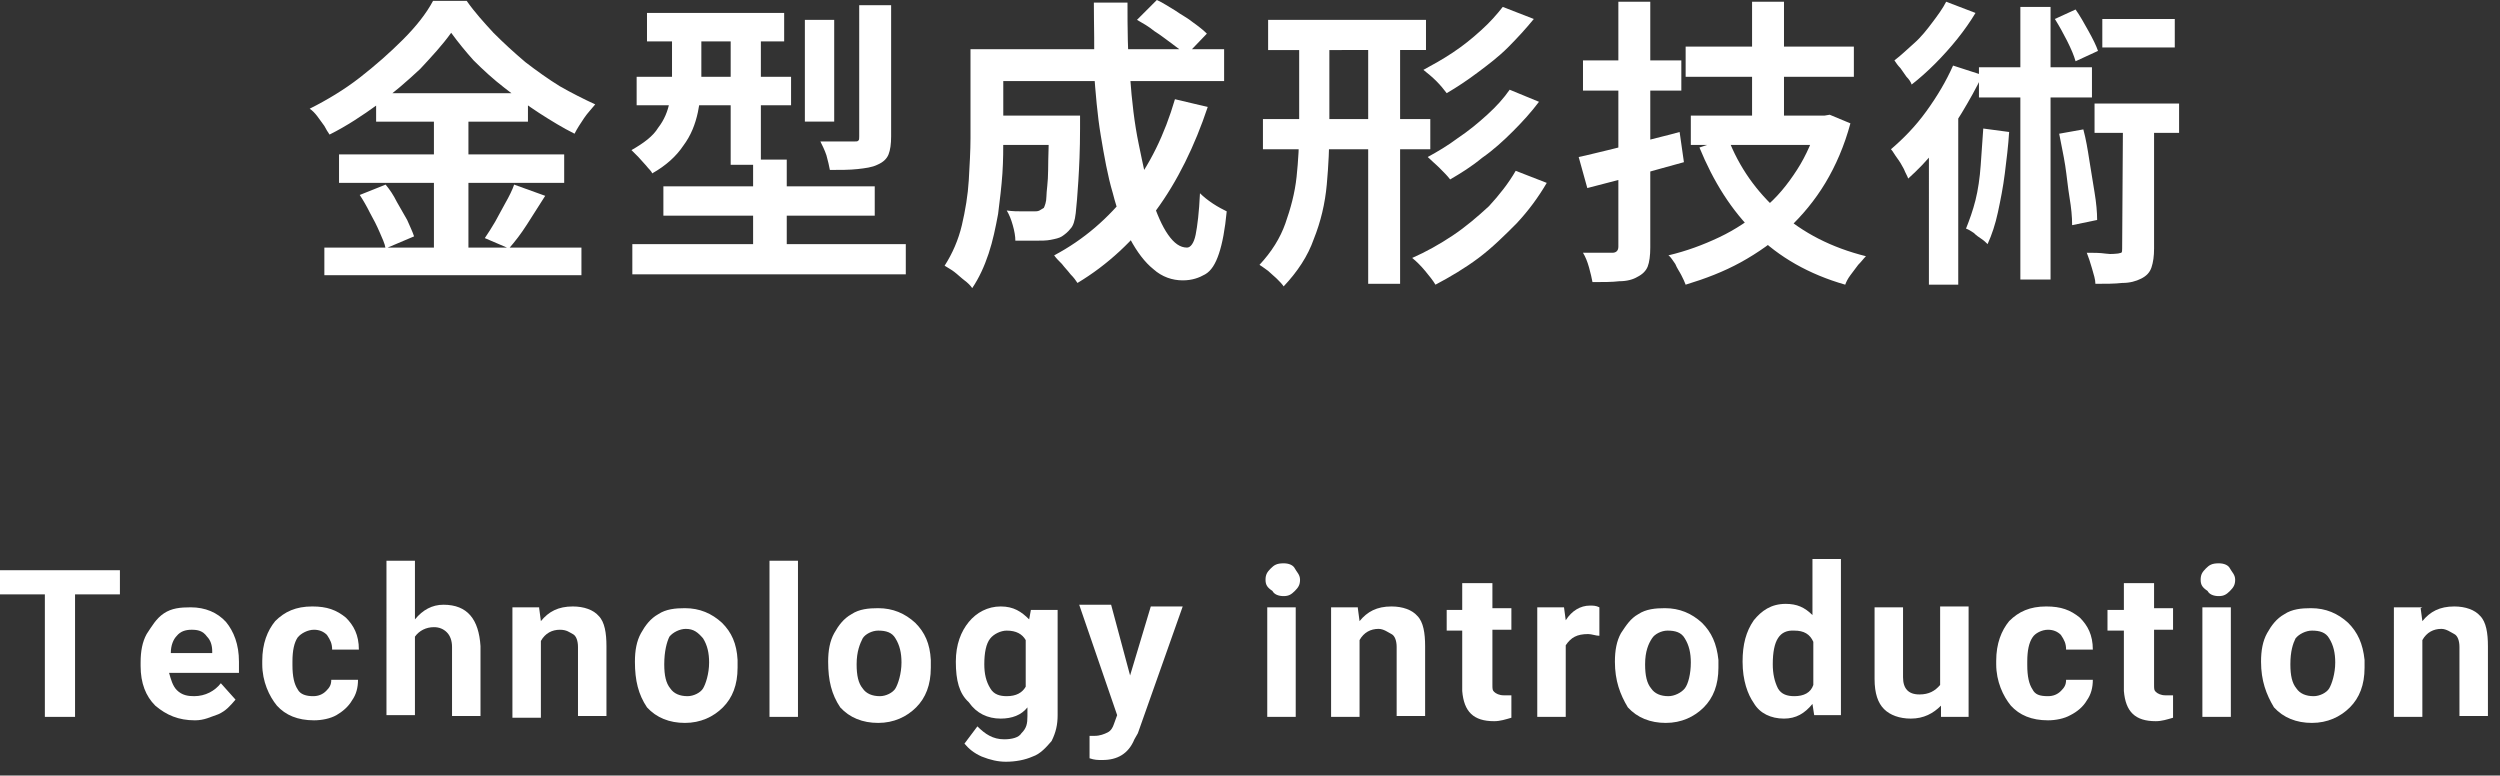
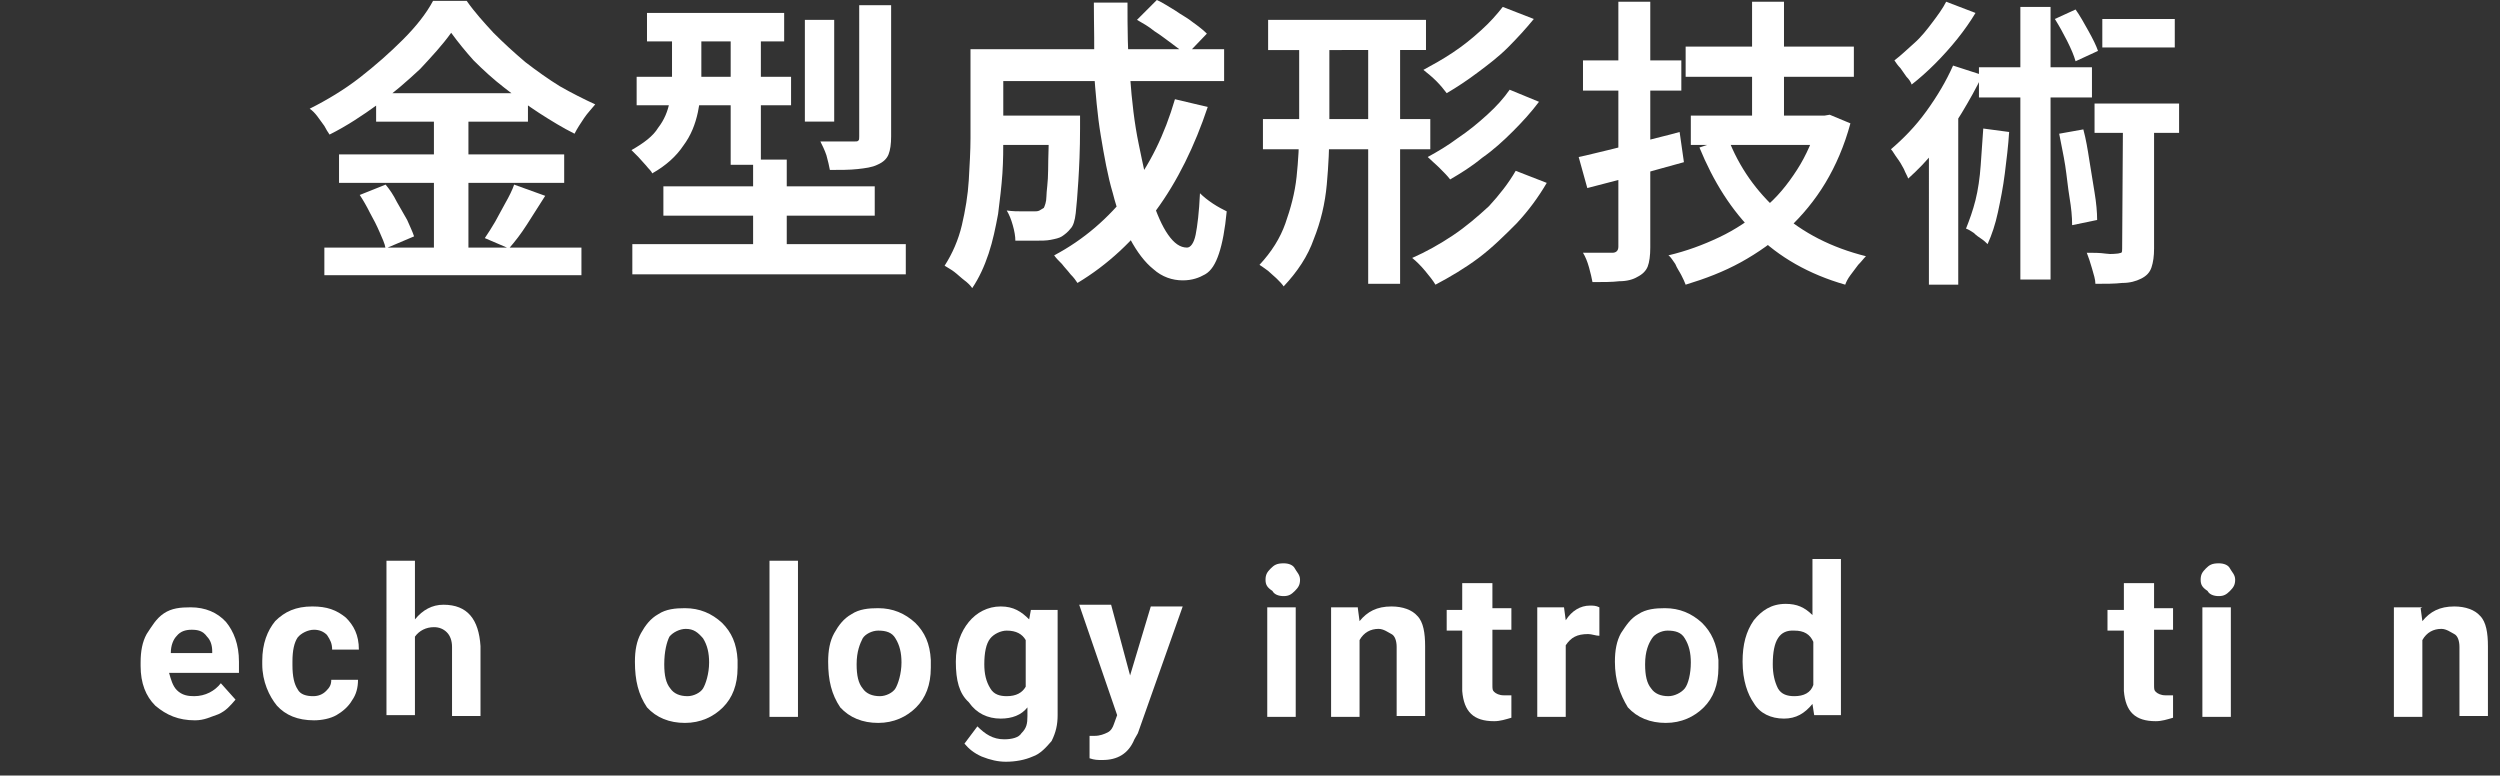
<svg xmlns="http://www.w3.org/2000/svg" version="1.1" id="a" x="0px" y="0px" viewBox="0 0 289.8 89.9" style="enable-background:new 0 0 289.8 89.9;" xml:space="preserve">
  <rect x="0" y="0" width="289.8" height="89.9" fill="#333333" stroke="none" />
  <style type="text/css">
	.st0{fill:#FFFFFF;}
</style>
  <g>
    <g>
      <g>
        <g>
-           <path class="st0" d="M13.9,68.9H8.7v14.2H5.2V68.9H0v-2.8h13.9V68.9z" />
          <path class="st0" d="M22.6,83.5c-1.9,0-3.3-0.6-4.6-1.7c-1.1-1.1-1.7-2.6-1.7-4.6v-0.4c0-1.3,0.2-2.4,0.7-3.3      c0.6-0.9,1.1-1.8,2-2.4c0.9-0.6,1.9-0.7,3.1-0.7c1.7,0,3.1,0.6,4.1,1.7c0.9,1.1,1.5,2.6,1.5,4.6v1.3h-8.1c0.2,0.7,0.4,1.5,0.9,2      c0.6,0.6,1.3,0.7,2,0.7c1.3,0,2.4-0.6,3.1-1.5l1.7,1.9c-0.6,0.7-1.1,1.3-2,1.7C24.4,83.1,23.7,83.5,22.6,83.5z M22.2,73      c-0.7,0-1.3,0.2-1.7,0.7c-0.4,0.4-0.7,1.1-0.7,2h4.8v-0.2c0-0.7-0.2-1.3-0.6-1.7C23.5,73.1,22.9,73,22.2,73z" />
          <path class="st0" d="M36.3,80.7c0.6,0,1.1-0.2,1.5-0.6c0.4-0.4,0.6-0.7,0.6-1.3h3.1c0,0.9-0.2,1.7-0.7,2.4      c-0.4,0.7-1.1,1.3-1.8,1.7c-0.7,0.4-1.7,0.6-2.6,0.6c-1.9,0-3.3-0.6-4.3-1.7c-0.9-1.1-1.7-2.8-1.7-4.8v-0.4c0-2,0.6-3.5,1.5-4.6      c1.1-1.1,2.4-1.7,4.3-1.7c1.7,0,2.8,0.4,3.9,1.3c0.9,0.9,1.5,2,1.5,3.7h-3.1c0-0.7-0.2-1.1-0.6-1.7c-0.4-0.4-0.9-0.6-1.5-0.6      c-0.7,0-1.5,0.4-1.9,0.9c-0.4,0.6-0.6,1.5-0.6,2.8v0.4c0,1.3,0.2,2.2,0.6,2.8C34.8,80.5,35.5,80.7,36.3,80.7z" />
          <path class="st0" d="M48.1,71.8c0.9-1.1,2-1.7,3.3-1.7c2.8,0,4.1,1.7,4.3,4.8v8.1h-3.3v-8c0-0.7-0.2-1.3-0.6-1.7      c-0.4-0.4-0.9-0.6-1.5-0.6c-0.9,0-1.7,0.4-2.2,1.1v9.1h-3.3V65h3.3V71.8z" />
-           <path class="st0" d="M62.5,70.5l0.2,1.5c0.9-1.1,2-1.7,3.7-1.7c1.3,0,2.4,0.4,3,1.1c0.7,0.7,0.9,2,0.9,3.5v8.1H67V75      c0-0.7-0.2-1.3-0.6-1.5C66,73.3,65.7,73,64.9,73c-0.9,0-1.7,0.4-2.2,1.3v8.9h-3.3V70.4h3.1C62.5,70.4,62.5,70.5,62.5,70.5z" />
          <path class="st0" d="M73.6,76.7c0-1.3,0.2-2.4,0.7-3.3s1.1-1.7,2-2.2c0.9-0.6,2-0.7,3.1-0.7c1.7,0,3.1,0.6,4.3,1.7      c1.1,1.1,1.7,2.4,1.8,4.3v0.9c0,2-0.6,3.5-1.7,4.6c-1.1,1.1-2.6,1.8-4.4,1.8s-3.3-0.6-4.4-1.8C74,80.5,73.6,78.9,73.6,76.7      L73.6,76.7z M77,77c0,1.3,0.2,2.2,0.7,2.8c0.4,0.6,1.1,0.9,2,0.9c0.7,0,1.5-0.4,1.8-0.9s0.7-1.7,0.7-3c0-1.1-0.2-2-0.7-2.8      c-0.6-0.7-1.1-1.1-2-1.1c-0.7,0-1.5,0.4-1.9,0.9C77.3,74.4,77,75.5,77,77z" />
          <path class="st0" d="M92.5,83.1h-3.3V65h3.3V83.1z" />
          <path class="st0" d="M96,76.7c0-1.3,0.2-2.4,0.7-3.3s1.1-1.7,2-2.2c0.9-0.6,2-0.7,3.1-0.7c1.7,0,3.1,0.6,4.3,1.7      c1.1,1.1,1.7,2.4,1.8,4.3v0.9c0,2-0.6,3.5-1.7,4.6c-1.1,1.1-2.6,1.8-4.4,1.8s-3.3-0.6-4.4-1.8C96.4,80.5,96,78.9,96,76.7      L96,76.7z M99.3,77c0,1.3,0.2,2.2,0.7,2.8c0.4,0.6,1.1,0.9,2,0.9c0.7,0,1.5-0.4,1.8-0.9s0.7-1.7,0.7-3c0-1.1-0.2-2-0.7-2.8      c-0.4-0.7-1.1-0.9-2-0.9c-0.7,0-1.5,0.4-1.8,0.9C99.7,74.6,99.3,75.5,99.3,77z" />
          <path class="st0" d="M110.8,76.7c0-2,0.6-3.5,1.5-4.6c0.9-1.1,2.2-1.8,3.7-1.8c1.5,0,2.4,0.6,3.3,1.5l0.2-1.1h3.1v12.2      c0,1.1-0.2,2-0.7,3c-0.6,0.7-1.3,1.5-2.2,1.8c-0.9,0.4-2,0.6-3.1,0.6c-0.9,0-1.8-0.2-2.8-0.6c-0.9-0.4-1.5-0.9-2-1.5l1.5-2      c0.9,0.9,1.8,1.5,3.1,1.5c0.9,0,1.7-0.2,2-0.7c0.6-0.6,0.7-1.1,0.7-2V82c-0.7,0.9-1.8,1.3-3.1,1.3c-1.5,0-2.8-0.6-3.7-1.9      C111.2,80.4,110.8,78.9,110.8,76.7L110.8,76.7z M114.1,77c0,1.1,0.2,2,0.7,2.8c0.4,0.7,1.1,0.9,1.9,0.9c1.1,0,1.8-0.4,2.2-1.1      v-5.4c-0.4-0.7-1.1-1.1-2.2-1.1c-0.7,0-1.5,0.4-1.9,0.9C114.3,74.6,114.1,75.7,114.1,77z" />
          <path class="st0" d="M131,78.3l2.4-8h3.7L131.9,85l-0.4,0.7c-0.7,1.7-2,2.4-3.7,2.4c-0.6,0-0.9,0-1.5-0.2v-2.6h0.6      c0.6,0,1.1-0.2,1.5-0.4s0.6-0.6,0.7-0.9l0.4-1.1l-4.4-12.8h3.7L131,78.3z" />
          <path class="st0" d="M146.7,67.2c0-0.6,0.2-0.9,0.6-1.3s0.7-0.6,1.5-0.6c0.6,0,1.1,0.2,1.3,0.6s0.6,0.7,0.6,1.3      c0,0.6-0.2,0.9-0.6,1.3s-0.7,0.6-1.3,0.6c-0.6,0-1.1-0.2-1.3-0.6C146.9,68.1,146.7,67.8,146.7,67.2z M150.2,83.1h-3.3V70.4h3.3      V83.1z" />
          <path class="st0" d="M157.4,70.5l0.2,1.5c0.9-1.1,2-1.7,3.7-1.7c1.3,0,2.4,0.4,3,1.1c0.7,0.7,0.9,2,0.9,3.5v8.1h-3.3V75      c0-0.7-0.2-1.3-0.6-1.5c-0.4-0.2-0.9-0.6-1.5-0.6c-0.9,0-1.7,0.4-2.2,1.3v8.9h-3.3V70.4h3.1L157.4,70.5L157.4,70.5z" />
          <path class="st0" d="M173,67.4v3.1h2.2V73H173v6.3c0,0.6,0,0.7,0.2,0.9c0.2,0.2,0.6,0.4,1.1,0.4c0.4,0,0.7,0,0.9,0v2.6      c-0.7,0.2-1.3,0.4-2,0.4c-2.4,0-3.5-1.1-3.7-3.5v-7h-1.8v-2.4h1.8v-3.1H173z" />
          <path class="st0" d="M185.4,73.7c-0.4,0-0.9-0.2-1.3-0.2c-1.3,0-2,0.4-2.6,1.3v8.3h-3.3V70.4h3.1l0.2,1.5      c0.7-1.1,1.7-1.7,2.8-1.7c0.4,0,0.7,0,1.1,0.2L185.4,73.7L185.4,73.7z" />
          <path class="st0" d="M187.2,76.7c0-1.3,0.2-2.4,0.7-3.3c0.6-0.9,1.1-1.7,2-2.2c0.9-0.6,2-0.7,3.1-0.7c1.7,0,3.1,0.6,4.3,1.7      c1.1,1.1,1.7,2.4,1.9,4.3v0.9c0,2-0.6,3.5-1.7,4.6c-1.1,1.1-2.6,1.8-4.4,1.8s-3.3-0.6-4.4-1.8C187.8,80.5,187.2,78.9,187.2,76.7      L187.2,76.7z M190.7,77c0,1.3,0.2,2.2,0.7,2.8c0.4,0.6,1.1,0.9,2,0.9c0.7,0,1.5-0.4,1.9-0.9s0.7-1.7,0.7-3c0-1.1-0.2-2-0.7-2.8      c-0.4-0.7-1.1-0.9-2-0.9c-0.7,0-1.5,0.4-1.8,0.9C191.1,74.6,190.7,75.5,190.7,77z" />
          <path class="st0" d="M202,76.7c0-2,0.4-3.5,1.3-4.8c0.9-1.1,2-1.9,3.7-1.9c1.3,0,2.2,0.4,3.1,1.3v-6.5h3.3v18.1h-3.1l-0.2-1.3      c-0.9,1.1-1.9,1.7-3.3,1.7c-1.5,0-2.8-0.6-3.5-1.8C202.6,80.5,202,78.9,202,76.7z M205.5,77c0,1.1,0.2,2,0.6,2.8      c0.4,0.7,1.1,0.9,1.9,0.9c1.1,0,1.9-0.4,2.2-1.3v-5c-0.4-0.9-1.1-1.3-2.2-1.3C206.3,73,205.5,74.2,205.5,77z" />
-           <path class="st0" d="M225,81.8c-0.9,0.9-2,1.5-3.5,1.5c-1.3,0-2.4-0.4-3.1-1.1s-1.1-1.8-1.1-3.5v-8.3h3.3v8.1c0,1.3,0.6,2,1.9,2      c1.1,0,1.8-0.4,2.4-1.1v-9.1h3.3v12.8H225L225,81.8L225,81.8z" />
-           <path class="st0" d="M237.4,80.7c0.6,0,1.1-0.2,1.5-0.6c0.4-0.4,0.6-0.7,0.6-1.3h3.1c0,0.9-0.2,1.7-0.7,2.4      c-0.4,0.7-1.1,1.3-1.9,1.7c-0.7,0.4-1.7,0.6-2.6,0.6c-1.9,0-3.3-0.6-4.3-1.7c-0.9-1.1-1.7-2.8-1.7-4.8v-0.4c0-2,0.6-3.5,1.5-4.6      c1.1-1.1,2.4-1.7,4.3-1.7c1.7,0,2.8,0.4,3.9,1.3c0.9,0.9,1.5,2,1.5,3.7h-3.1c0-0.7-0.2-1.1-0.6-1.7c-0.4-0.4-0.9-0.6-1.5-0.6      c-0.7,0-1.5,0.4-1.8,0.9c-0.4,0.6-0.6,1.5-0.6,2.8v0.4c0,1.3,0.2,2.2,0.6,2.8C235.9,80.5,236.4,80.7,237.4,80.7z" />
          <path class="st0" d="M249.7,67.4v3.1h2.2V73h-2.2v6.3c0,0.6,0,0.7,0.2,0.9s0.6,0.4,1.1,0.4c0.4,0,0.7,0,0.9,0v2.6      c-0.7,0.2-1.3,0.4-2,0.4c-2.4,0-3.5-1.1-3.7-3.5v-7h-1.9v-2.4h1.9v-3.1H249.7z" />
          <path class="st0" d="M255.1,67.2c0-0.6,0.2-0.9,0.6-1.3s0.7-0.6,1.5-0.6c0.6,0,1.1,0.2,1.3,0.6c0.2,0.4,0.6,0.7,0.6,1.3      c0,0.6-0.2,0.9-0.6,1.3s-0.7,0.6-1.3,0.6c-0.6,0-1.1-0.2-1.3-0.6C255.3,68.1,255.1,67.8,255.1,67.2z M258.6,83.1h-3.3V70.4h3.3      V83.1z" />
-           <path class="st0" d="M262.1,76.7c0-1.3,0.2-2.4,0.7-3.3s1.1-1.7,2-2.2c0.9-0.6,2-0.7,3.1-0.7c1.7,0,3.1,0.6,4.3,1.7      c1.1,1.1,1.7,2.4,1.9,4.3v0.9c0,2-0.6,3.5-1.7,4.6c-1.1,1.1-2.6,1.8-4.4,1.8s-3.3-0.6-4.4-1.8C262.7,80.5,262.1,78.9,262.1,76.7      L262.1,76.7z M265.5,77c0,1.3,0.2,2.2,0.7,2.8c0.4,0.6,1.1,0.9,2,0.9c0.7,0,1.5-0.4,1.8-0.9s0.7-1.7,0.7-3c0-1.1-0.2-2-0.7-2.8      c-0.4-0.7-1.1-0.9-2-0.9c-0.7,0-1.5,0.4-1.9,0.9C265.8,74.6,265.5,75.5,265.5,77z" />
          <path class="st0" d="M280.6,70.5l0.2,1.5c0.9-1.1,2-1.7,3.7-1.7c1.3,0,2.4,0.4,3,1.1c0.7,0.7,0.9,2,0.9,3.5v8.1h-3.3V75      c0-0.7-0.2-1.3-0.6-1.5c-0.4-0.2-0.9-0.6-1.5-0.6c-0.9,0-1.7,0.4-2.2,1.3v8.9h-3.3V70.4h3.3L280.6,70.5L280.6,70.5z" />
        </g>
      </g>
    </g>
    <g>
      <g>
        <path class="st0" d="M52.3,3.8c-1,1.4-2.2,2.7-3.6,4.2c-1.5,1.4-3.1,2.8-4.9,4.1s-3.6,2.5-5.6,3.5c-0.2-0.3-0.4-0.6-0.6-1     c-0.3-0.4-0.5-0.7-0.8-1.1c-0.3-0.4-0.6-0.7-0.9-0.9c2-1,4-2.2,5.8-3.6c1.8-1.4,3.5-2.9,5-4.4s2.7-3,3.5-4.5h3.9     c0.9,1.3,2,2.5,3.1,3.7c1.2,1.2,2.4,2.3,3.7,3.4c1.3,1,2.7,2,4,2.8c1.4,0.8,2.8,1.5,4.1,2.1c-0.4,0.5-0.9,1-1.3,1.6     c-0.4,0.6-0.8,1.2-1.1,1.8c-1.4-0.7-2.7-1.5-4.1-2.4c-1.4-0.9-2.7-1.9-4-2.9S56,8.1,54.9,7C54,6,53.1,4.9,52.3,3.8z M37.6,28.7     h29.8v3.2H37.6V28.7z M39.3,17.9h26.1v3.3H39.3V17.9z M41.7,22.6l3-1.2c0.5,0.6,0.9,1.2,1.3,2c0.4,0.7,0.8,1.4,1.2,2.1     c0.3,0.7,0.6,1.3,0.8,1.9l-3.3,1.4c-0.1-0.6-0.4-1.2-0.7-1.9c-0.3-0.7-0.7-1.5-1.1-2.2C42.5,23.9,42.1,23.2,41.7,22.6z      M43.6,10.8h17.6v3.3H43.6V10.8z M50.3,12.1h4v18.2h-4V12.1z M59.6,21.4l3.6,1.3c-0.7,1.1-1.4,2.2-2.1,3.3     c-0.7,1.1-1.4,2-2.1,2.8l-2.8-1.2c0.4-0.6,0.8-1.2,1.2-1.9c0.4-0.7,0.8-1.5,1.2-2.2S59.4,22,59.6,21.4z" />
-         <path class="st0" d="M77.9,2.9h3.4v6.2c0,1.2-0.1,2.5-0.4,3.9s-0.8,2.7-1.7,3.9c-0.8,1.2-2,2.3-3.6,3.2c-0.1-0.3-0.4-0.5-0.7-0.9     c-0.3-0.3-0.6-0.7-0.9-1s-0.6-0.6-0.8-0.8c1.4-0.8,2.5-1.6,3.1-2.6c0.7-0.9,1.1-1.9,1.3-2.9c0.2-1,0.3-2,0.3-3     C77.9,8.9,77.9,2.9,77.9,2.9z M73.3,28.3H105v3.5H73.3V28.3z M73.8,8.9h17.9v3.3H73.8V8.9z M75,1.5h15.9v3.3H75V1.5z M76.9,21.6     h24.5V25H76.9V21.6z M84.7,2.8h3.5v16.3h-3.5V2.8z M87.3,18.5h3.9v12.3h-3.9V18.5z M93.3,2.3h3.4v11.8h-3.4V2.3z M99.8,0.6h3.5     v15.2c0,0.9-0.1,1.6-0.3,2.1c-0.2,0.5-0.6,0.9-1.3,1.2c-0.6,0.3-1.4,0.4-2.3,0.5s-2,0.1-3.2,0.1c-0.1-0.5-0.2-1-0.4-1.7     c-0.2-0.6-0.5-1.2-0.7-1.6c0.8,0,1.6,0,2.4,0s1.3,0,1.5,0c0.3,0,0.4,0,0.5-0.1s0.1-0.2,0.1-0.5V0.6H99.8z" />
+         <path class="st0" d="M77.9,2.9h3.4v6.2c0,1.2-0.1,2.5-0.4,3.9s-0.8,2.7-1.7,3.9c-0.8,1.2-2,2.3-3.6,3.2c-0.1-0.3-0.4-0.5-0.7-0.9     c-0.3-0.3-0.6-0.7-0.9-1s-0.6-0.6-0.8-0.8c1.4-0.8,2.5-1.6,3.1-2.6c0.7-0.9,1.1-1.9,1.3-2.9c0.2-1,0.3-2,0.3-3     z M73.3,28.3H105v3.5H73.3V28.3z M73.8,8.9h17.9v3.3H73.8V8.9z M75,1.5h15.9v3.3H75V1.5z M76.9,21.6     h24.5V25H76.9V21.6z M84.7,2.8h3.5v16.3h-3.5V2.8z M87.3,18.5h3.9v12.3h-3.9V18.5z M93.3,2.3h3.4v11.8h-3.4V2.3z M99.8,0.6h3.5     v15.2c0,0.9-0.1,1.6-0.3,2.1c-0.2,0.5-0.6,0.9-1.3,1.2c-0.6,0.3-1.4,0.4-2.3,0.5s-2,0.1-3.2,0.1c-0.1-0.5-0.2-1-0.4-1.7     c-0.2-0.6-0.5-1.2-0.7-1.6c0.8,0,1.6,0,2.4,0s1.3,0,1.5,0c0.3,0,0.4,0,0.5-0.1s0.1-0.2,0.1-0.5V0.6H99.8z" />
        <path class="st0" d="M112.4,5.7h3.9v10.2c0,1.3,0,2.7-0.1,4.2c-0.1,1.5-0.3,3.1-0.5,4.7c-0.3,1.6-0.6,3.1-1.1,4.6     c-0.5,1.5-1.1,2.8-1.9,4c-0.2-0.3-0.5-0.6-0.9-0.9c-0.4-0.3-0.8-0.7-1.2-1c-0.4-0.3-0.8-0.5-1.1-0.7c0.9-1.4,1.6-3,2-4.7     s0.7-3.5,0.8-5.2c0.1-1.8,0.2-3.4,0.2-4.9V5.7H112.4z M114.7,13.4h8.3v3.4h-8.3V13.4z M114.9,5.7h27v3.7h-27V5.7z M121.5,13.4     h3.7c0,0.3,0,0.6,0,0.9s0,0.4,0,0.6c0,2.5-0.1,4.5-0.2,6.1s-0.2,2.8-0.3,3.7c-0.1,0.9-0.3,1.5-0.6,1.8c-0.3,0.4-0.7,0.7-1,0.9     s-0.8,0.3-1.3,0.4s-1.1,0.1-1.8,0.1s-1.5,0-2.3,0c0-0.5-0.1-1.1-0.3-1.8c-0.2-0.7-0.4-1.2-0.7-1.7c0.7,0.1,1.3,0.1,1.9,0.1     s1,0,1.3,0c0.2,0,0.4,0,0.6-0.1s0.3-0.2,0.5-0.3c0.1-0.2,0.3-0.7,0.3-1.3s0.2-1.7,0.2-3.1s0.1-3.3,0.1-5.6L121.5,13.4L121.5,13.4     z M136.2,11.5l3.8,0.9c-1.5,4.5-3.5,8.6-6,12c-2.6,3.5-5.6,6.3-9.1,8.4c-0.2-0.3-0.4-0.6-0.8-1c-0.3-0.4-0.7-0.8-1-1.2     c-0.4-0.4-0.7-0.7-0.9-1c3.4-1.8,6.3-4.3,8.7-7.4S135,15.6,136.2,11.5z M126.8,0.3h3.9c0,3,0,5.8,0.3,8.6c0.2,2.8,0.5,5.4,1,7.8     s0.9,4.5,1.5,6.3c0.6,1.8,1.2,3.2,1.9,4.2s1.4,1.5,2.2,1.5c0.4,0,0.8-0.5,1-1.5s0.4-2.6,0.5-4.8c0.4,0.4,0.9,0.8,1.5,1.2     c0.6,0.4,1.2,0.7,1.6,0.9c-0.2,2.1-0.5,3.7-0.9,4.9c-0.4,1.2-0.9,2-1.6,2.4s-1.5,0.7-2.6,0.7c-1.2,0-2.4-0.4-3.4-1.3     c-1-0.8-1.9-2-2.7-3.5c-0.8-1.5-1.5-3.3-2-5.3c-0.6-2-1-4.3-1.4-6.7s-0.6-4.9-0.8-7.6C126.9,5.7,126.8,3,126.8,0.3z M131.8,2.3     l2.3-2.3c0.7,0.3,1.4,0.8,2.1,1.2c0.7,0.5,1.5,0.9,2.1,1.4c0.7,0.5,1.2,0.9,1.6,1.3l-2.4,2.5c-0.4-0.4-0.9-0.8-1.6-1.3     s-1.3-1-2.1-1.5C133.2,3.1,132.5,2.7,131.8,2.3z" />
        <path class="st0" d="M150.6,3.3h3.5v11.6c0,2.2-0.1,4.3-0.3,6.5c-0.2,2.2-0.7,4.3-1.5,6.3c-0.7,2-1.9,3.8-3.5,5.5     c-0.2-0.3-0.4-0.5-0.8-0.9c-0.3-0.3-0.7-0.6-1-0.9c-0.4-0.3-0.7-0.5-1-0.7c1.4-1.5,2.4-3.1,3-4.8c0.6-1.7,1.1-3.5,1.3-5.4     s0.3-3.7,0.3-5.6V3.3z M146.4,13.8h19.4v3.5h-19.4V13.8z M147,2.3h18.3v3.5H147V2.3z M158.6,3.3h3.7v29.6h-3.7V3.3z M175.7,19.8     l3.6,1.4c-1,1.7-2.1,3.2-3.5,4.7c-1.4,1.4-2.8,2.8-4.4,4c-1.6,1.2-3.3,2.2-5,3.1c-0.3-0.5-0.7-1-1.2-1.6c-0.5-0.6-1-1.1-1.5-1.5     c1.6-0.7,3.2-1.6,4.7-2.6s2.9-2.2,4.2-3.4C173.8,22.6,174.9,21.2,175.7,19.8z M174.2,0.8l3.6,1.4c-0.9,1.1-1.9,2.2-3,3.3     s-2.3,2-3.5,2.9c-1.2,0.9-2.4,1.7-3.6,2.4c-0.3-0.4-0.7-0.9-1.2-1.4s-1-0.9-1.5-1.3c1.1-0.6,2.2-1.2,3.4-2s2.2-1.6,3.3-2.6     C172.7,2.6,173.5,1.7,174.2,0.8z M175,10.4l3.4,1.4c-0.9,1.2-1.9,2.3-3,3.4s-2.3,2.2-3.6,3.1c-1.2,1-2.5,1.8-3.7,2.5     c-0.3-0.4-0.7-0.8-1.2-1.3s-1-0.9-1.4-1.3c1.1-0.6,2.3-1.3,3.5-2.2c1.2-0.8,2.3-1.7,3.4-2.7S174.3,11.4,175,10.4z" />
        <path class="st0" d="M183,18.2c1-0.2,2.1-0.5,3.4-0.8c1.3-0.3,2.6-0.7,4.1-1c1.4-0.4,2.8-0.7,4.2-1.1l0.5,3.5     c-1.9,0.5-3.9,1.1-5.8,1.6c-2,0.5-3.8,1-5.4,1.4L183,18.2z M183.5,7h11.4v3.5h-11.4V7z M187.6,0.2h3.7v28.5     c0,0.9-0.1,1.7-0.3,2.2c-0.2,0.5-0.6,0.9-1.2,1.2c-0.5,0.3-1.2,0.5-2.1,0.5c-0.8,0.1-1.9,0.1-3.1,0.1c-0.1-0.5-0.2-1-0.4-1.7     s-0.4-1.2-0.7-1.7c0.7,0,1.4,0,2.1,0c0.7,0,1.1,0,1.3,0c0.4,0,0.7-0.2,0.7-0.7V0.2z M210.8,13.4h0.7l0.6-0.1l2.4,1     c-0.7,2.6-1.7,4.9-2.9,6.9s-2.7,3.8-4.3,5.3c-1.7,1.5-3.5,2.8-5.5,3.9s-4.1,1.9-6.4,2.6c-0.1-0.3-0.3-0.7-0.5-1.1     c-0.2-0.4-0.5-0.8-0.7-1.3c-0.3-0.4-0.5-0.8-0.8-1c2.1-0.5,4-1.2,5.9-2.1s3.5-2,5.1-3.3s2.8-2.8,3.9-4.5c1.1-1.7,1.9-3.6,2.5-5.6     V13.4z M195.4,5.4h19.5v3.5h-19.5V5.4z M196,13.4h15.1v3.4H196V13.4z M200.3,16c1.3,3.4,3.3,6.2,6,8.6s6,4.1,10,5.1     c-0.3,0.3-0.5,0.6-0.9,1c-0.3,0.4-0.6,0.8-0.9,1.2c-0.3,0.4-0.5,0.8-0.6,1.1c-4.2-1.2-7.7-3.2-10.4-5.9c-2.8-2.7-4.9-6.1-6.5-10     L200.3,16z M203.1,0.2h3.7v15h-3.7V0.2z" />
        <path class="st0" d="M226.4,7.6l3.4,1.1c-0.7,1.5-1.5,2.9-2.4,4.4s-1.9,2.9-3,4.2c-1,1.3-2.1,2.4-3.2,3.4     c-0.1-0.3-0.3-0.6-0.5-1.1c-0.2-0.4-0.5-0.9-0.8-1.3s-0.5-0.8-0.7-1c1.4-1.2,2.8-2.6,4.1-4.4S225.6,9.4,226.4,7.6z M225.6,0.2     l3.4,1.3c-0.6,1-1.3,2-2.1,3s-1.7,2-2.6,2.9s-1.8,1.7-2.7,2.4c-0.1-0.3-0.3-0.6-0.6-0.9c-0.2-0.3-0.5-0.7-0.7-1     c-0.3-0.3-0.5-0.6-0.7-0.9c0.8-0.6,1.5-1.3,2.3-2s1.5-1.6,2.1-2.4S225.2,1,225.6,0.2z M223.6,15l2.9-3l0.5,0.2V33h-3.4V15z      M229.9,14.9l3,0.4c-0.1,1.6-0.3,3.2-0.5,4.8c-0.2,1.6-0.5,3.1-0.8,4.5s-0.7,2.6-1.2,3.7c-0.2-0.2-0.4-0.4-0.7-0.6     s-0.6-0.4-0.9-0.7c-0.3-0.2-0.6-0.4-0.9-0.5c0.4-1,0.8-2.1,1.1-3.3c0.3-1.2,0.5-2.6,0.6-4C229.7,17.8,229.8,16.3,229.9,14.9z      M229.4,7.8h13.1v3.5h-13.1V7.8z M234.2,0.8h3.5v31.6h-3.5V0.8z M238.2,2.2l2.4-1.1c0.5,0.7,1,1.6,1.5,2.5s0.9,1.7,1.1,2.3     l-2.6,1.2c-0.2-0.7-0.5-1.4-1-2.4C239.2,3.9,238.7,3,238.2,2.2z M238.7,15.5l2.8-0.5c0.3,1.1,0.5,2.3,0.7,3.6     c0.2,1.2,0.4,2.5,0.6,3.7c0.2,1.2,0.3,2.3,0.3,3.2l-2.9,0.6c0-1-0.1-2-0.3-3.2s-0.3-2.4-0.5-3.7S238.9,16.6,238.7,15.5z      M246.1,13h3.6v15.8c0,0.9-0.1,1.6-0.3,2.2c-0.2,0.6-0.6,1-1.2,1.3c-0.6,0.3-1.3,0.5-2.2,0.5c-0.9,0.1-1.9,0.1-3.1,0.1     c0-0.5-0.2-1.1-0.4-1.8s-0.4-1.3-0.6-1.8c0.8,0,1.5,0,2.2,0.1s1.1,0,1.3,0s0.4-0.1,0.5-0.1c0.1-0.1,0.1-0.2,0.1-0.5L246.1,13     L246.1,13z M242.8,12h9.8v3.4h-9.8V12z M243.7,2.2h8.4v3.3h-8.4V2.2z" />
      </g>
    </g>
  </g>
</svg>